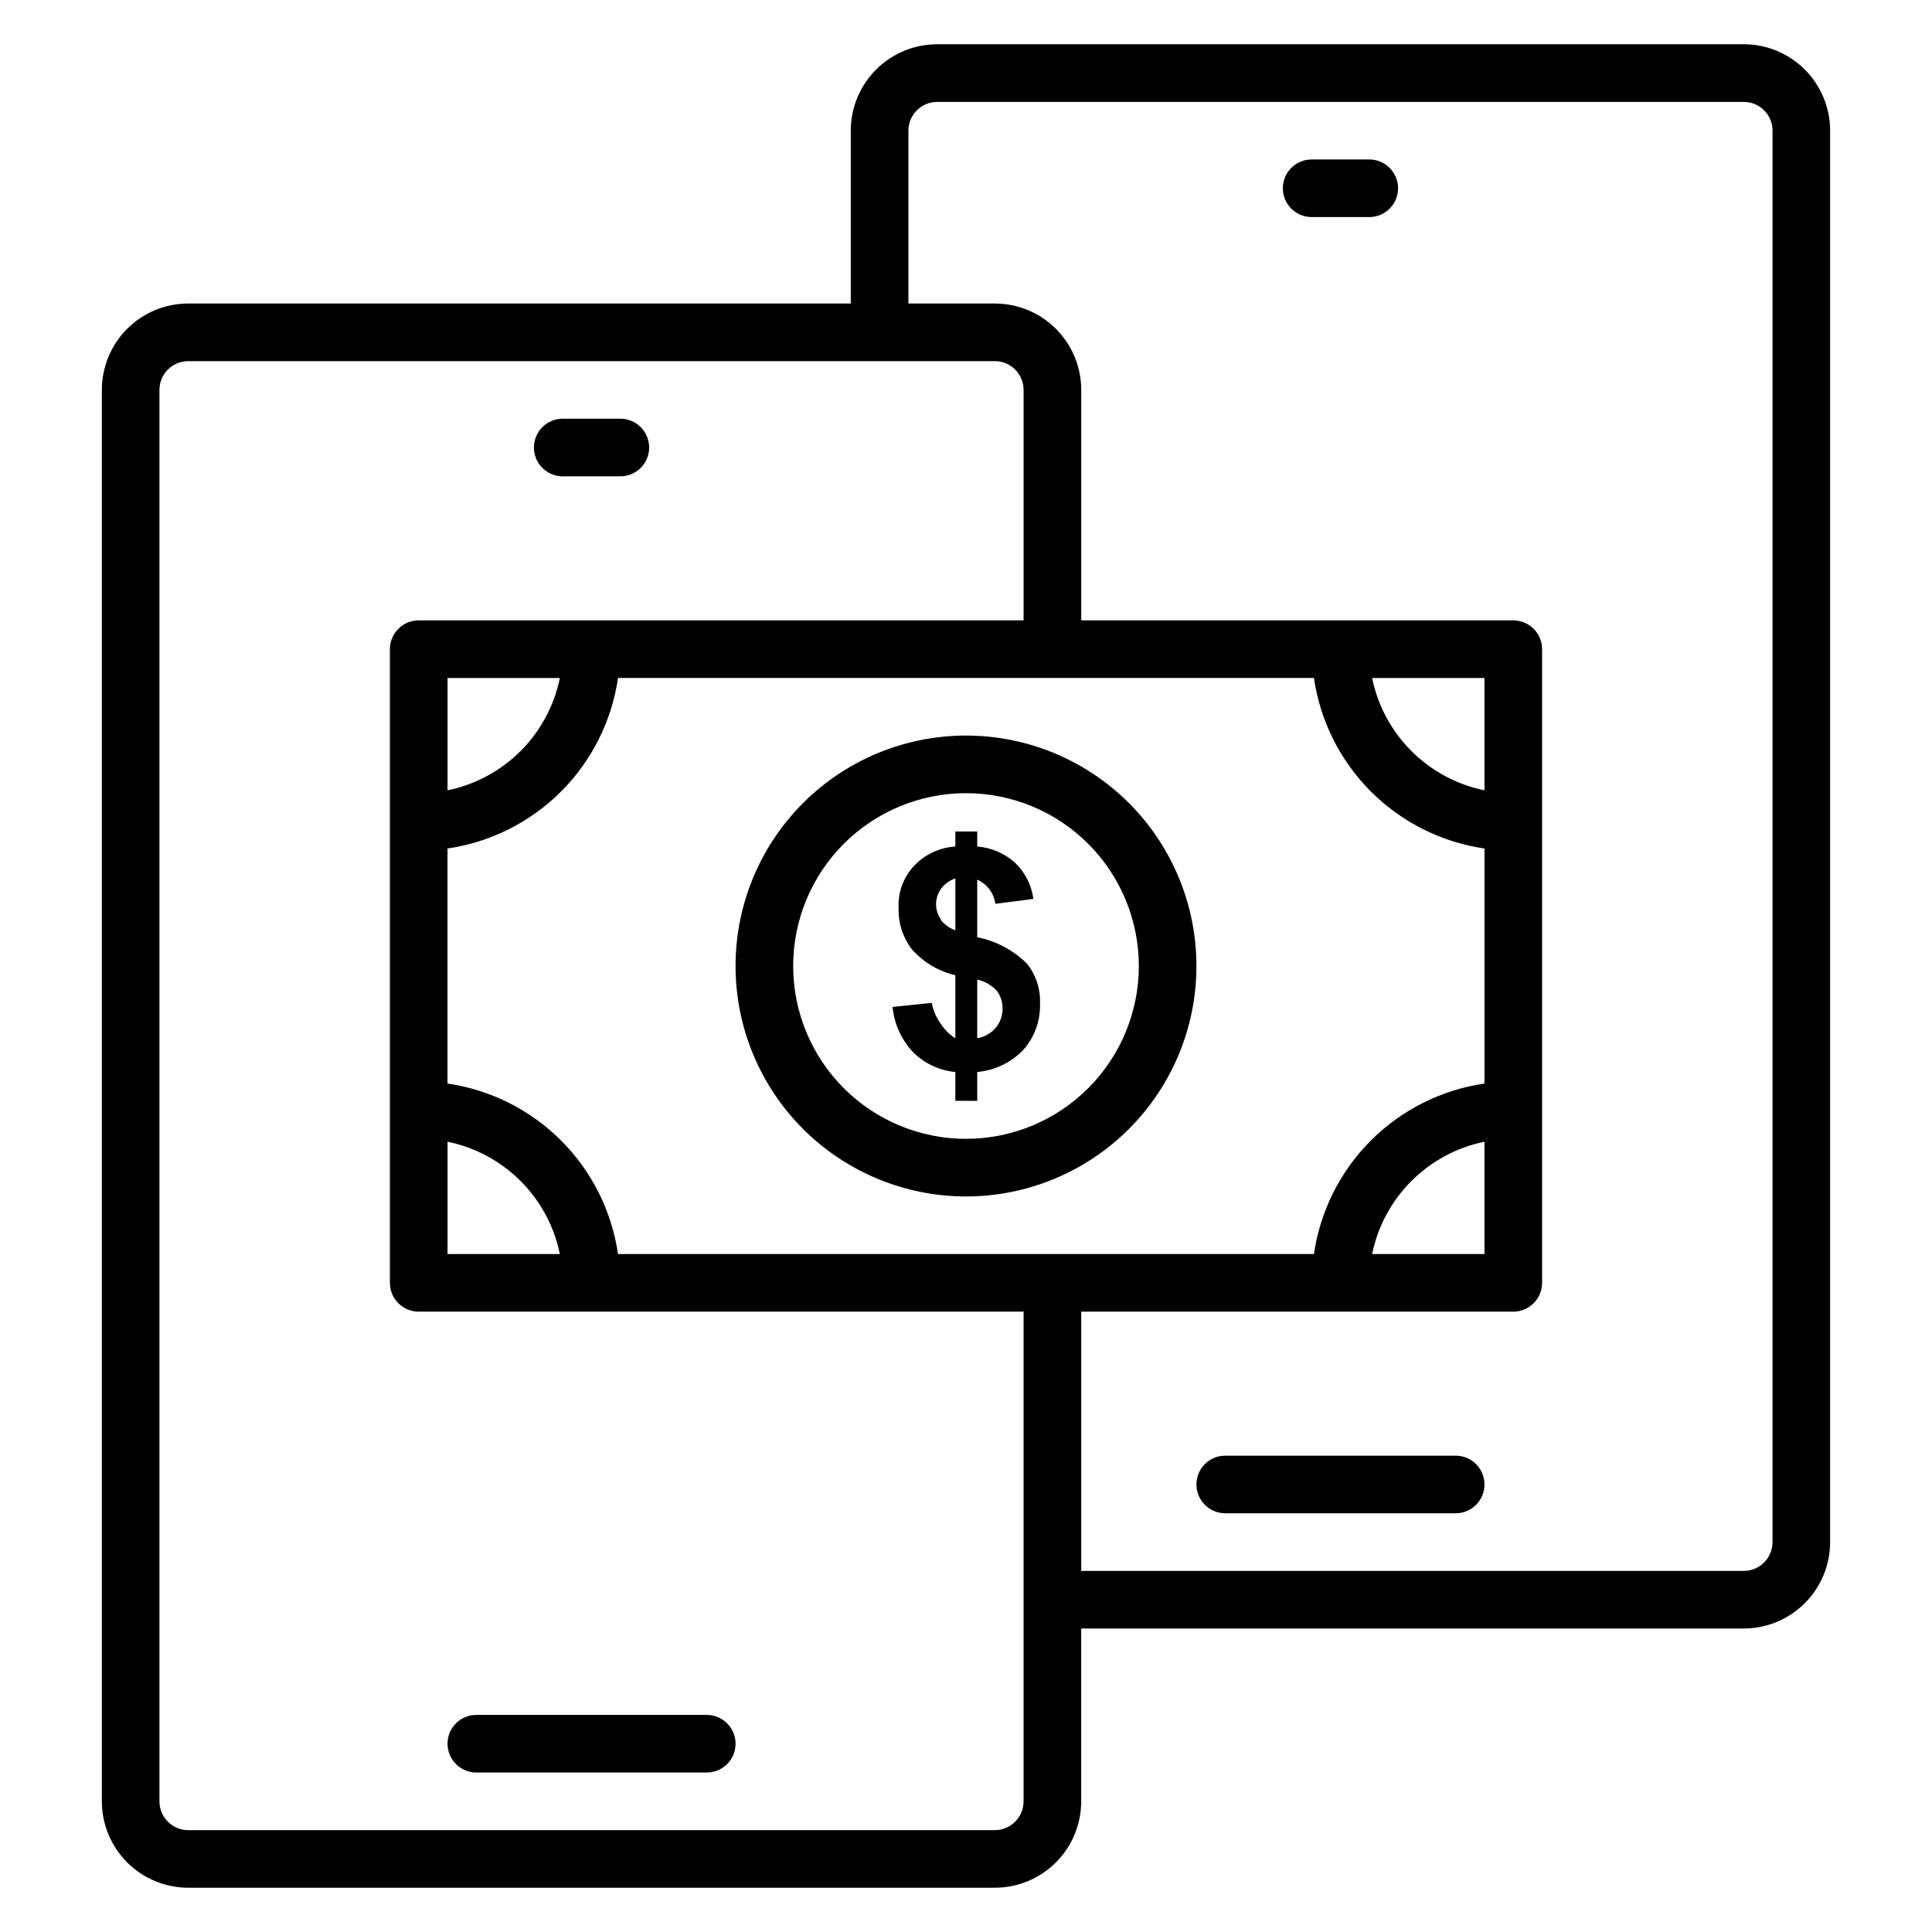
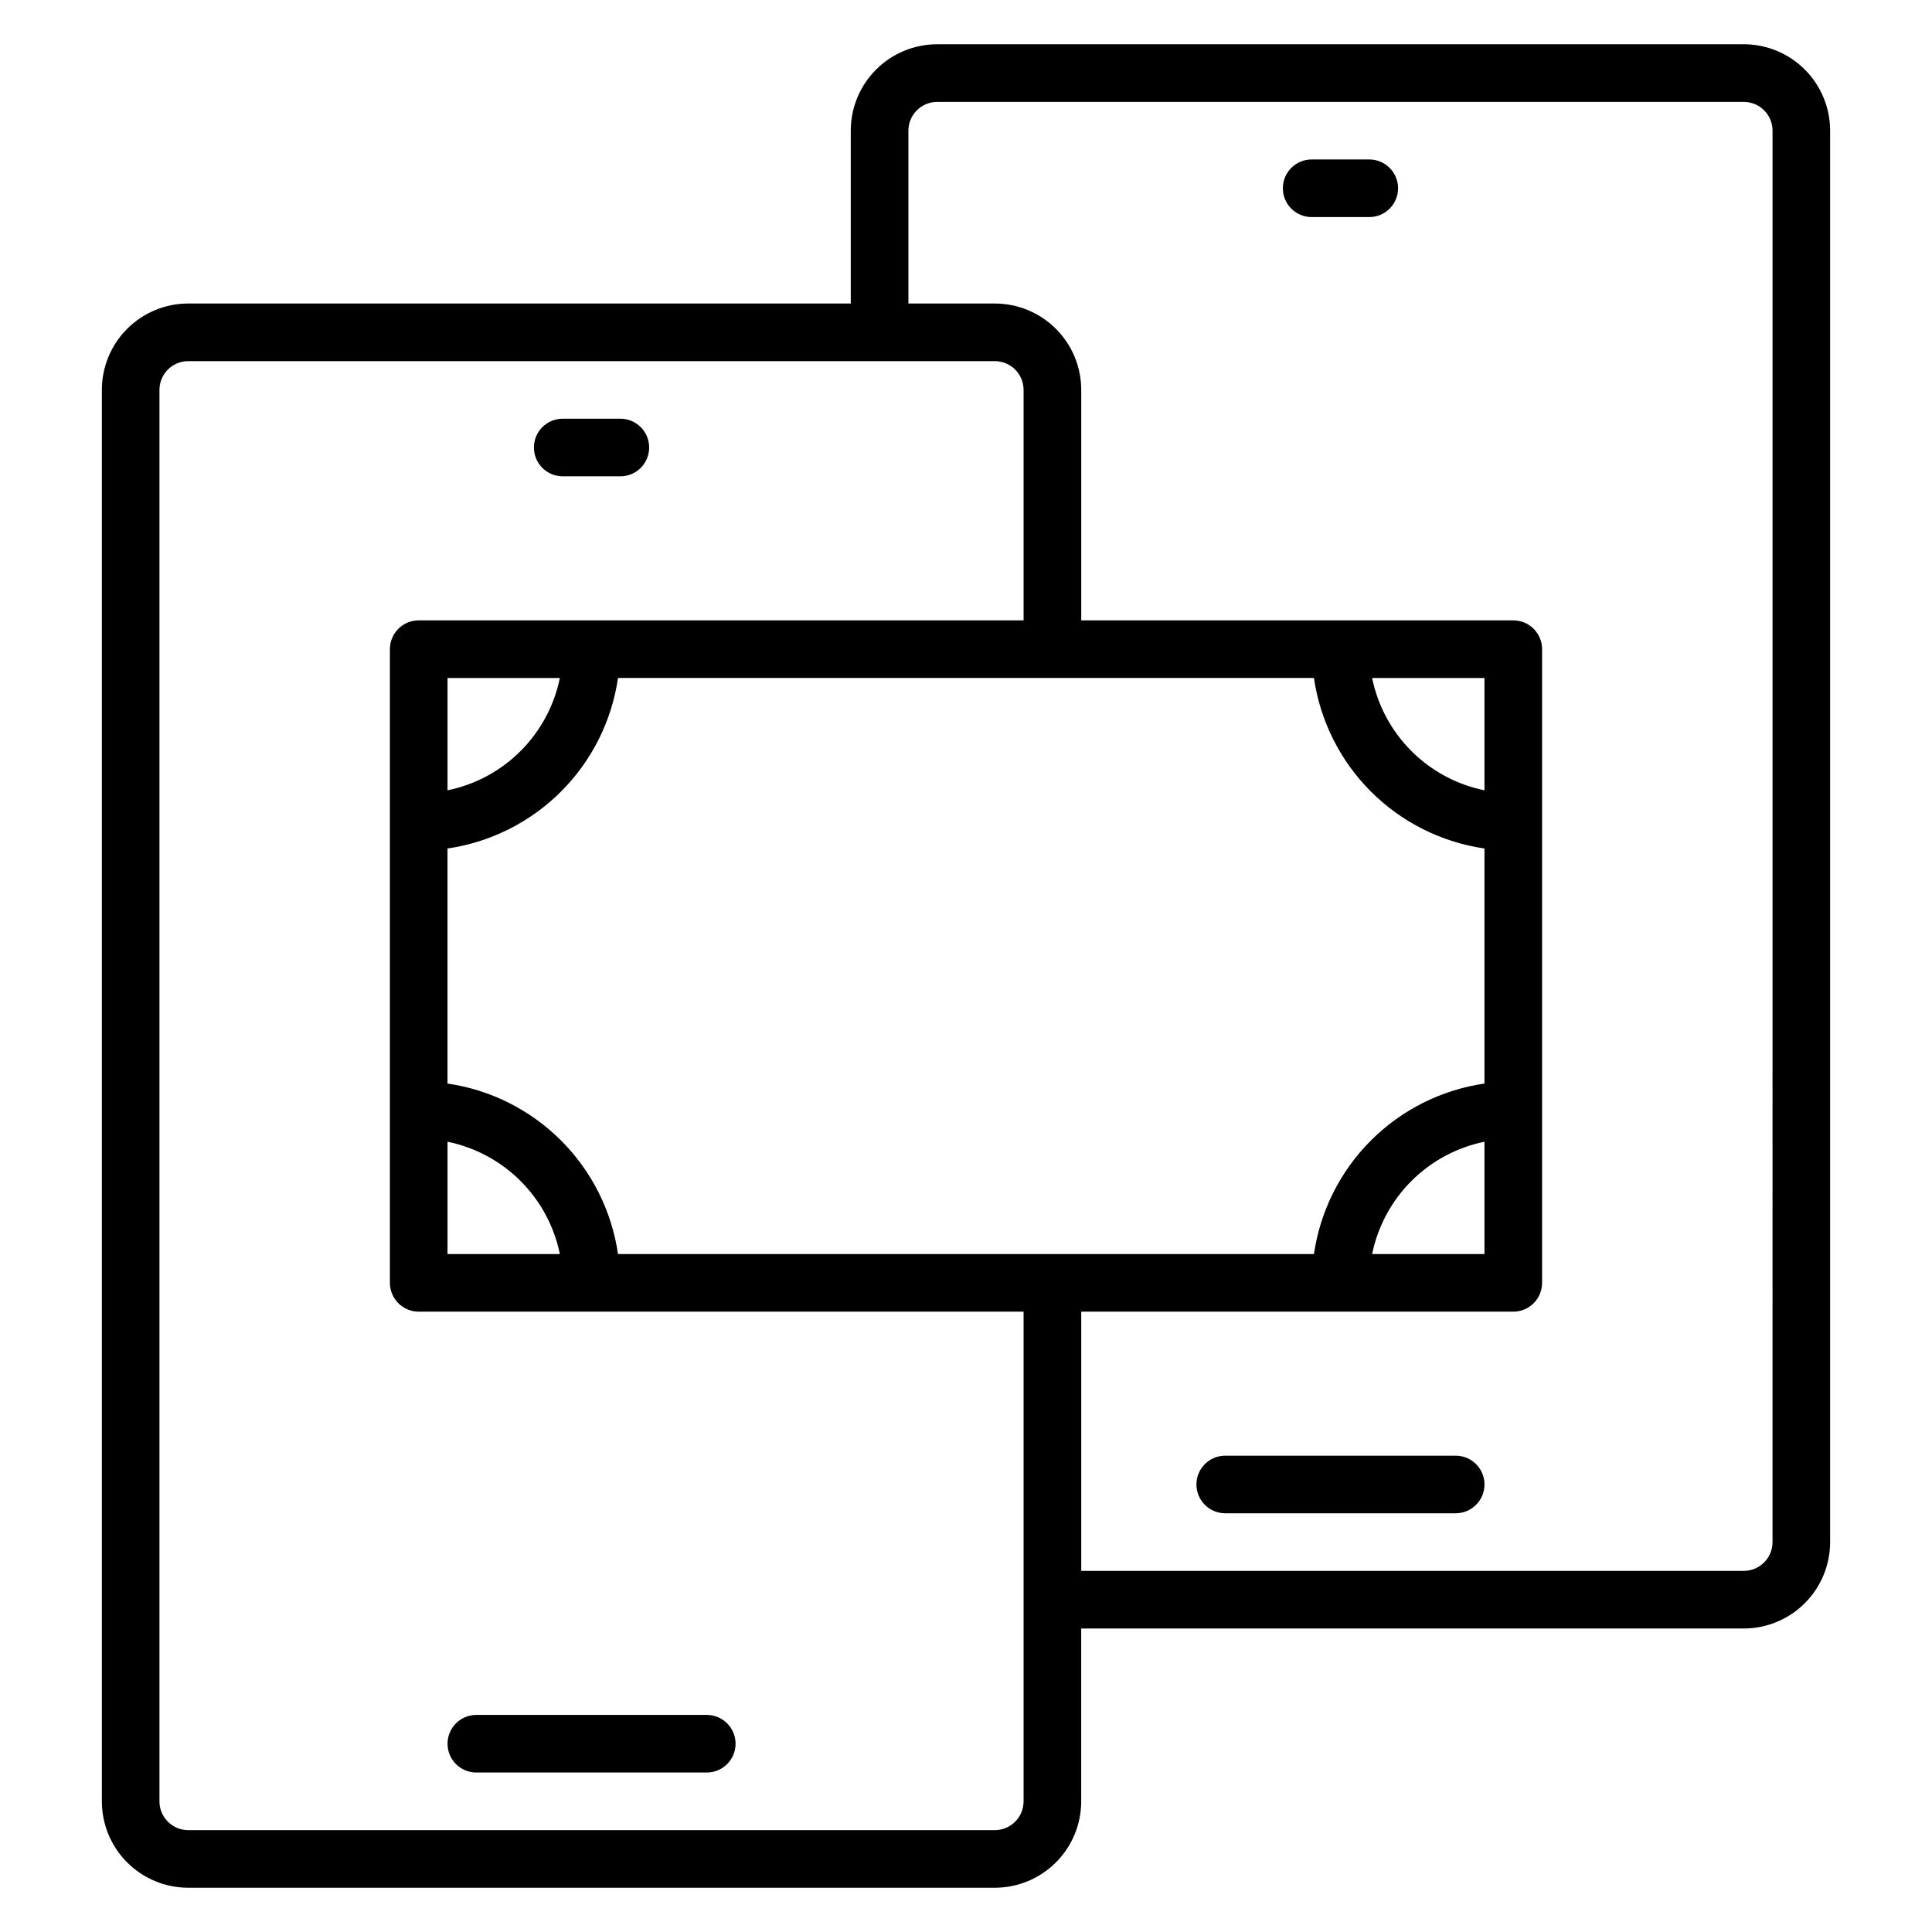
<svg xmlns="http://www.w3.org/2000/svg" fill="#000000" width="800px" height="800px" version="1.1" viewBox="144 144 512 512">
  <g>
    <path d="m293.13 270.23h15.27c4.215 0 7.633-3.418 7.633-7.633 0-4.219-3.418-7.637-7.633-7.637h-15.27c-4.215 0-7.633 3.418-7.633 7.637 0 4.215 3.418 7.633 7.633 7.633z" />
    <path d="m331.3 598.47h-61.066c-4.219 0-7.633 3.418-7.633 7.633 0 4.215 3.414 7.633 7.633 7.633h61.066c4.215 0 7.633-3.418 7.633-7.633 0-4.215-3.418-7.633-7.633-7.633z" />
    <path d="m606.1 155.73h-213.74c-6.07 0-11.898 2.414-16.191 6.707-4.293 4.297-6.707 10.121-6.707 16.195v45.801h-175.57c-6.074 0-11.898 2.41-16.191 6.707-4.297 4.293-6.707 10.117-6.707 16.191v374.04c0 6.07 2.41 11.898 6.707 16.191 4.293 4.293 10.117 6.707 16.191 6.707h213.74c6.074 0 11.898-2.414 16.191-6.707 4.297-4.293 6.707-10.121 6.707-16.191v-45.801h175.57c6.074 0 11.898-2.414 16.195-6.711 4.293-4.293 6.707-10.117 6.707-16.191v-374.04c0-6.074-2.414-11.898-6.707-16.195-4.297-4.293-10.121-6.707-16.195-6.707zm-198.47 473.28h-213.74c-4.215 0-7.633-3.418-7.633-7.633v-374.04c0-4.215 3.418-7.633 7.633-7.633h213.74c2.023 0 3.965 0.805 5.398 2.234 1.43 1.434 2.234 3.375 2.234 5.398v61.066l-160.3 0.004c-4.215 0-7.633 3.414-7.633 7.633v167.93c0 2.027 0.805 3.969 2.238 5.398 1.43 1.434 3.371 2.238 5.394 2.238h160.3v129.77c0 2.023-0.805 3.965-2.234 5.394-1.434 1.434-3.375 2.238-5.398 2.238zm129.77-275.57c-7.336-1.496-14.07-5.113-19.363-10.41-5.293-5.293-8.914-12.023-10.41-19.359h29.773zm-45.191-29.77c1.656 11.395 6.953 21.953 15.094 30.094 8.145 8.145 18.699 13.438 30.098 15.098v62.289c-11.398 1.656-21.953 6.949-30.098 15.094-8.141 8.141-13.438 18.699-15.094 30.094h-184.43c-1.656-11.395-6.949-21.953-15.094-30.094-8.145-8.145-18.699-13.438-30.094-15.094v-62.289c11.395-1.66 21.949-6.953 30.094-15.098 8.145-8.141 13.438-18.699 15.094-30.094zm45.191 122.9v29.77h-29.773c1.496-7.332 5.117-14.066 10.41-19.359 5.293-5.293 12.027-8.914 19.363-10.41zm-274.8 0c7.332 1.496 14.066 5.117 19.359 10.41 5.293 5.293 8.914 12.027 10.41 19.359h-29.77zm0-93.129v-29.77h29.77c-1.496 7.336-5.117 14.066-10.41 19.359-5.293 5.297-12.027 8.914-19.359 10.41zm351.14 199.23c0 2.023-0.801 3.965-2.234 5.398-1.43 1.43-3.375 2.234-5.398 2.234h-175.57v-68.699h114.5c2.023 0 3.965-0.805 5.398-2.238 1.43-1.43 2.234-3.371 2.234-5.398v-167.93c0-2.027-0.805-3.969-2.234-5.398-1.434-1.434-3.375-2.234-5.398-2.234h-114.5v-61.07c0-6.074-2.41-11.898-6.707-16.191-4.293-4.297-10.117-6.707-16.191-6.707h-22.902v-45.801c0-4.219 3.418-7.633 7.633-7.633h213.74c2.023 0 3.969 0.801 5.398 2.234 1.434 1.43 2.234 3.371 2.234 5.398z" />
    <path d="m506.87 186.26h-15.266c-4.219 0-7.637 3.418-7.637 7.633 0 4.215 3.418 7.633 7.637 7.633h15.266c4.215 0 7.633-3.418 7.633-7.633 0-4.215-3.418-7.633-7.633-7.633z" />
    <path d="m529.77 529.77h-61.07c-4.215 0-7.633 3.414-7.633 7.633 0 4.215 3.418 7.633 7.633 7.633h61.07c4.215 0 7.633-3.418 7.633-7.633 0-4.219-3.418-7.633-7.633-7.633z" />
-     <path d="m400 461.07c16.195 0 31.727-6.434 43.18-17.887 11.453-11.453 17.887-26.984 17.887-43.18 0-16.199-6.434-31.73-17.887-43.184-11.453-11.453-26.984-17.887-43.18-17.887-16.199 0-31.73 6.434-43.184 17.887s-17.887 26.984-17.887 43.184c0 16.195 6.434 31.727 17.887 43.18 11.453 11.453 26.984 17.887 43.184 17.887zm0-106.87c12.145 0 23.797 4.824 32.383 13.414 8.59 8.59 13.418 20.238 13.418 32.387 0 12.145-4.828 23.797-13.418 32.383-8.586 8.59-20.238 13.418-32.383 13.418-12.148 0-23.797-4.828-32.387-13.418-8.59-8.586-13.414-20.238-13.414-32.383 0-12.148 4.824-23.797 13.414-32.387 8.59-8.59 20.238-13.414 32.387-13.414z" />
-     <path d="m393.28 415.27c-1.18-1.637-1.988-3.512-2.367-5.496l-10.383 1.07c0.445 4.516 2.379 8.762 5.496 12.059 3.012 2.957 6.945 4.789 11.148 5.191v7.633h5.801v-7.633c4.688-0.414 9.059-2.535 12.289-5.953 2.93-3.352 4.484-7.688 4.352-12.137 0.168-3.836-1.051-7.606-3.438-10.613-3.621-3.578-8.211-6.019-13.203-7.023v-15.266c2.602 1.164 4.422 3.586 4.809 6.414l10.078-1.297-0.004-0.004c-0.488-3.629-2.18-6.988-4.809-9.539-2.785-2.523-6.328-4.055-10.074-4.352v-3.969h-5.801v3.969c-4.152 0.273-8.051 2.098-10.918 5.113-2.863 3.043-4.352 7.125-4.121 11.297-0.098 3.945 1.168 7.801 3.586 10.918 3.031 3.387 7.027 5.758 11.453 6.793v16.719c-1.562-1.008-2.887-2.336-3.894-3.894zm9.695-11.68c1.984 0.457 3.793 1.492 5.191 2.977 0.988 1.32 1.523 2.93 1.523 4.582 0.043 1.918-0.609 3.785-1.832 5.266-1.27 1.445-2.992 2.414-4.883 2.75zm-9.617-15.953h-0.004c-0.832-1.156-1.285-2.543-1.297-3.969 0-1.512 0.48-2.981 1.375-4.199 0.941-1.254 2.25-2.188 3.742-2.672v13.742-0.004c-1.488-0.535-2.805-1.457-3.82-2.672z" />
  </g>
</svg>